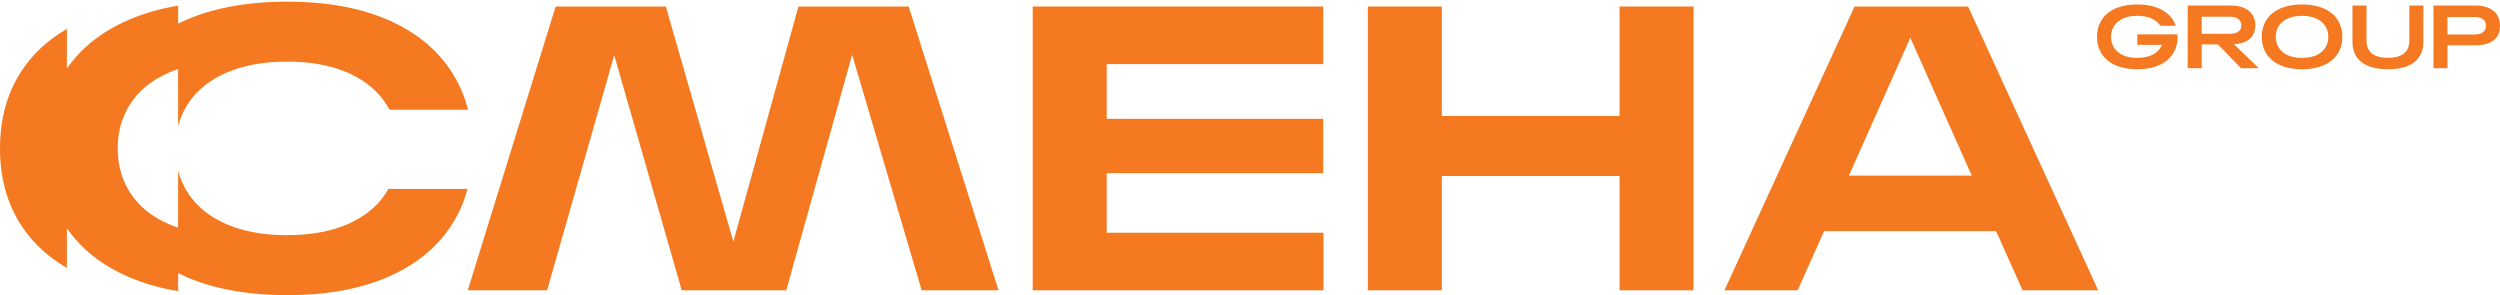
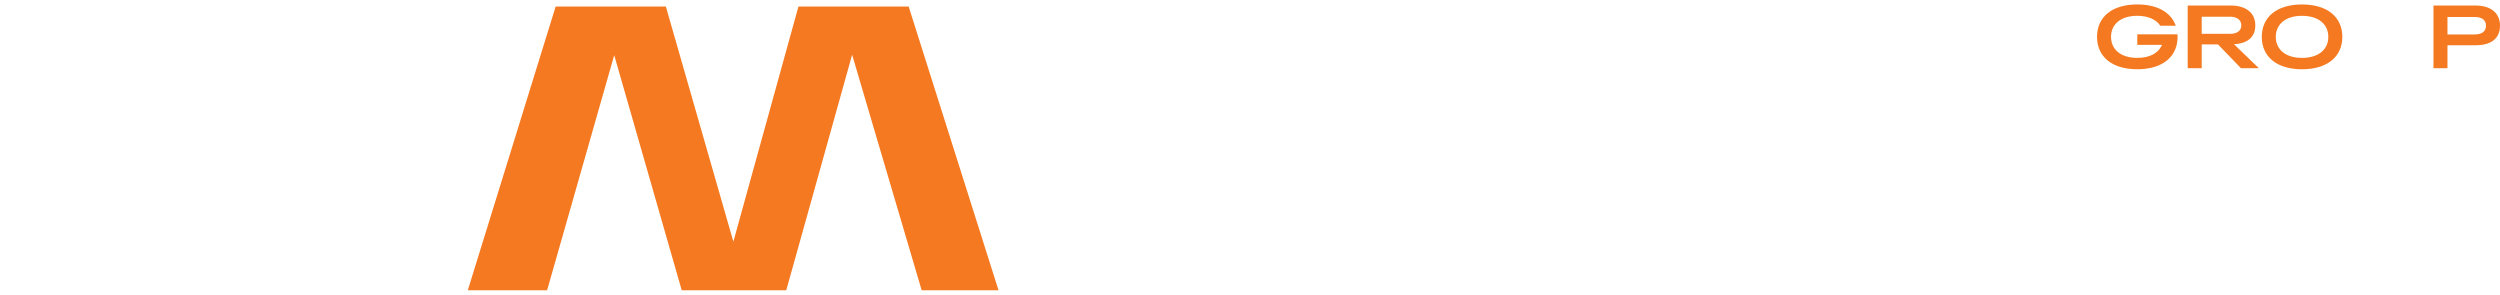
<svg xmlns="http://www.w3.org/2000/svg" width="1423" height="168" viewBox="0 0 1423 168" fill="none">
  <path d="M524.611 165.227L485.032 31.161L447.533 165.227H388.039L349.613 31.398L311.413 165.227H266.27L316.275 3.712H379.003L417.43 137.541L454.476 3.712H517.204L568.364 165.238H524.611V165.227Z" fill="#F47920" />
-   <path d="M587.814 3.712H753.178V36.482H629.95V67.628H753.178V98.549H629.95V132.468H753.325V165.238H587.814V3.712Z" fill="#F47920" />
-   <path d="M963.967 3.712V165.238H921.843V100.172H820.688V165.238H778.564V3.712H820.688V66.016H921.843V3.712H963.967Z" fill="#F47920" />
-   <path d="M1136.19 131.544H1038.27L1023.23 165.238H981.562L1055.64 3.712H1120.23L1194.3 165.238H1151.25L1136.19 131.544ZM1122.31 99.936L1087.35 21.478L1052.4 99.936H1122.31Z" fill="#F47920" />
-   <path d="M221.103 107.533H266.122C264.052 115.266 260.852 122.391 256.521 128.895C248.187 141.43 236.109 151.08 220.289 157.855C204.468 164.618 185.526 168 163.464 168C154.304 168 145.675 167.414 137.579 166.241C126.168 164.607 115.81 161.811 106.514 157.855C104.762 157.111 103.054 156.321 101.392 155.499V165.712C91.305 164.043 82.088 161.417 73.72 157.855C69.909 156.231 66.313 154.439 62.943 152.489C52.618 146.514 44.318 138.984 38.064 129.91V152.489C27.355 146.289 18.829 138.42 12.496 128.895C4.162 116.349 0 101.548 0 84.47C0 67.391 4.162 52.59 12.496 40.055C18.829 30.519 27.355 22.65 38.064 16.462V39.041C44.318 29.955 52.618 22.425 62.943 16.462C66.313 14.5 69.909 12.719 73.72 11.096C82.088 7.534 91.305 4.907 101.392 3.228V13.441C103.054 12.629 104.762 11.84 106.514 11.096C115.81 7.128 126.168 4.332 137.579 2.698C145.675 1.525 154.304 0.939 163.464 0.939C185.526 0.939 204.468 4.321 220.289 11.096C236.109 17.86 248.187 27.509 256.521 40.055C261.033 46.853 264.324 54.304 266.393 62.443H221.668C221.012 61.18 220.289 59.952 219.486 58.745C214.544 51.283 207.329 45.477 197.841 41.318C188.342 37.169 176.887 35.084 163.464 35.084C153.84 35.084 145.212 36.155 137.579 38.297C134.559 39.131 131.687 40.145 128.973 41.318C119.395 45.477 112.146 51.283 107.215 58.745C104.558 62.758 102.613 67.087 101.392 71.754V39.334C99.594 39.931 97.852 40.585 96.178 41.318C86.6 45.477 79.351 51.283 74.421 58.745C69.479 66.208 67.003 74.775 67.003 84.47C67.003 94.164 69.479 102.743 74.421 110.194C79.351 117.668 86.6 123.473 96.178 127.621C97.852 128.354 99.594 129.008 101.392 129.605V97.196C102.613 101.852 104.558 106.192 107.215 110.194C112.146 117.668 119.395 123.473 128.973 127.621C131.687 128.794 134.559 129.808 137.579 130.642C145.212 132.784 153.84 133.855 163.464 133.855C176.887 133.855 188.342 131.77 197.841 127.621C207.329 123.473 214.544 117.668 219.486 110.194C220.062 109.326 220.605 108.435 221.103 107.533Z" fill="#F47920" />
  <path d="M1262.46 25.254H1253.21V38.804H1245.24V3.148H1269.83C1277.6 3.148 1283.72 6.711 1283.72 14.455C1283.72 21.59 1278.72 24.747 1271.61 25.209L1285.72 38.815H1275.55L1262.46 25.265V25.254ZM1253.21 19.246H1269.42C1273.2 19.246 1275.75 17.611 1275.75 14.455C1275.75 11.299 1273.2 9.517 1269.42 9.517H1253.21V19.246Z" fill="#F47920" />
  <path d="M1310.31 2.54C1324.93 2.54 1333.26 9.878 1333.26 20.982C1333.26 32.085 1324.92 39.424 1310.31 39.424C1295.7 39.424 1287.41 32.085 1287.41 20.982C1287.41 9.878 1295.69 2.54 1310.31 2.54ZM1310.31 32.953C1320.07 32.953 1325.28 27.858 1325.28 20.982C1325.28 14.105 1320.07 9.01 1310.31 9.01C1300.55 9.01 1295.38 14.105 1295.38 20.982C1295.38 27.858 1300.55 32.953 1310.31 32.953Z" fill="#F47920" />
-   <path d="M1379.36 3.148V23.935C1379.36 33.562 1372.71 39.424 1359.22 39.424C1345.73 39.424 1339.03 33.562 1339.03 23.935V3.148H1347.01V23.169C1347.01 29.233 1350.78 32.897 1359.22 32.897C1367.65 32.897 1371.39 29.233 1371.39 23.169V3.148H1379.36Z" fill="#F47920" />
  <path d="M1423 14.613C1423 22.56 1417.12 25.773 1409.1 25.773H1393.1V38.815H1385.13V3.148H1409.1C1416.87 3.148 1423 6.711 1423 14.613ZM1415.03 14.613C1415.03 11.299 1412.53 9.675 1408.7 9.675H1393.1V19.607H1408.7C1412.53 19.607 1415.03 17.972 1415.03 14.613Z" fill="#F47920" />
  <path d="M1239.48 20.971C1239.48 22.571 1239.31 24.104 1238.96 25.536C1238.89 25.852 1238.81 26.156 1238.72 26.46C1236.35 34.441 1228.57 39.413 1216.53 39.413C1201.91 39.413 1193.63 32.086 1193.63 20.971C1193.63 9.856 1201.91 2.529 1216.53 2.529C1228.16 2.529 1235.8 7.162 1238.45 14.658H1229.69V14.681C1227.41 11.209 1222.95 8.999 1216.53 8.999C1206.76 8.999 1201.6 14.094 1201.6 20.971C1201.6 27.847 1206.76 32.942 1216.53 32.942C1223.44 32.942 1228.07 30.395 1230.18 26.46C1230.35 26.167 1230.5 25.852 1230.63 25.536H1216.55V19.528H1239.42C1239.46 20.001 1239.48 20.486 1239.48 20.971Z" fill="#F47920" />
</svg>